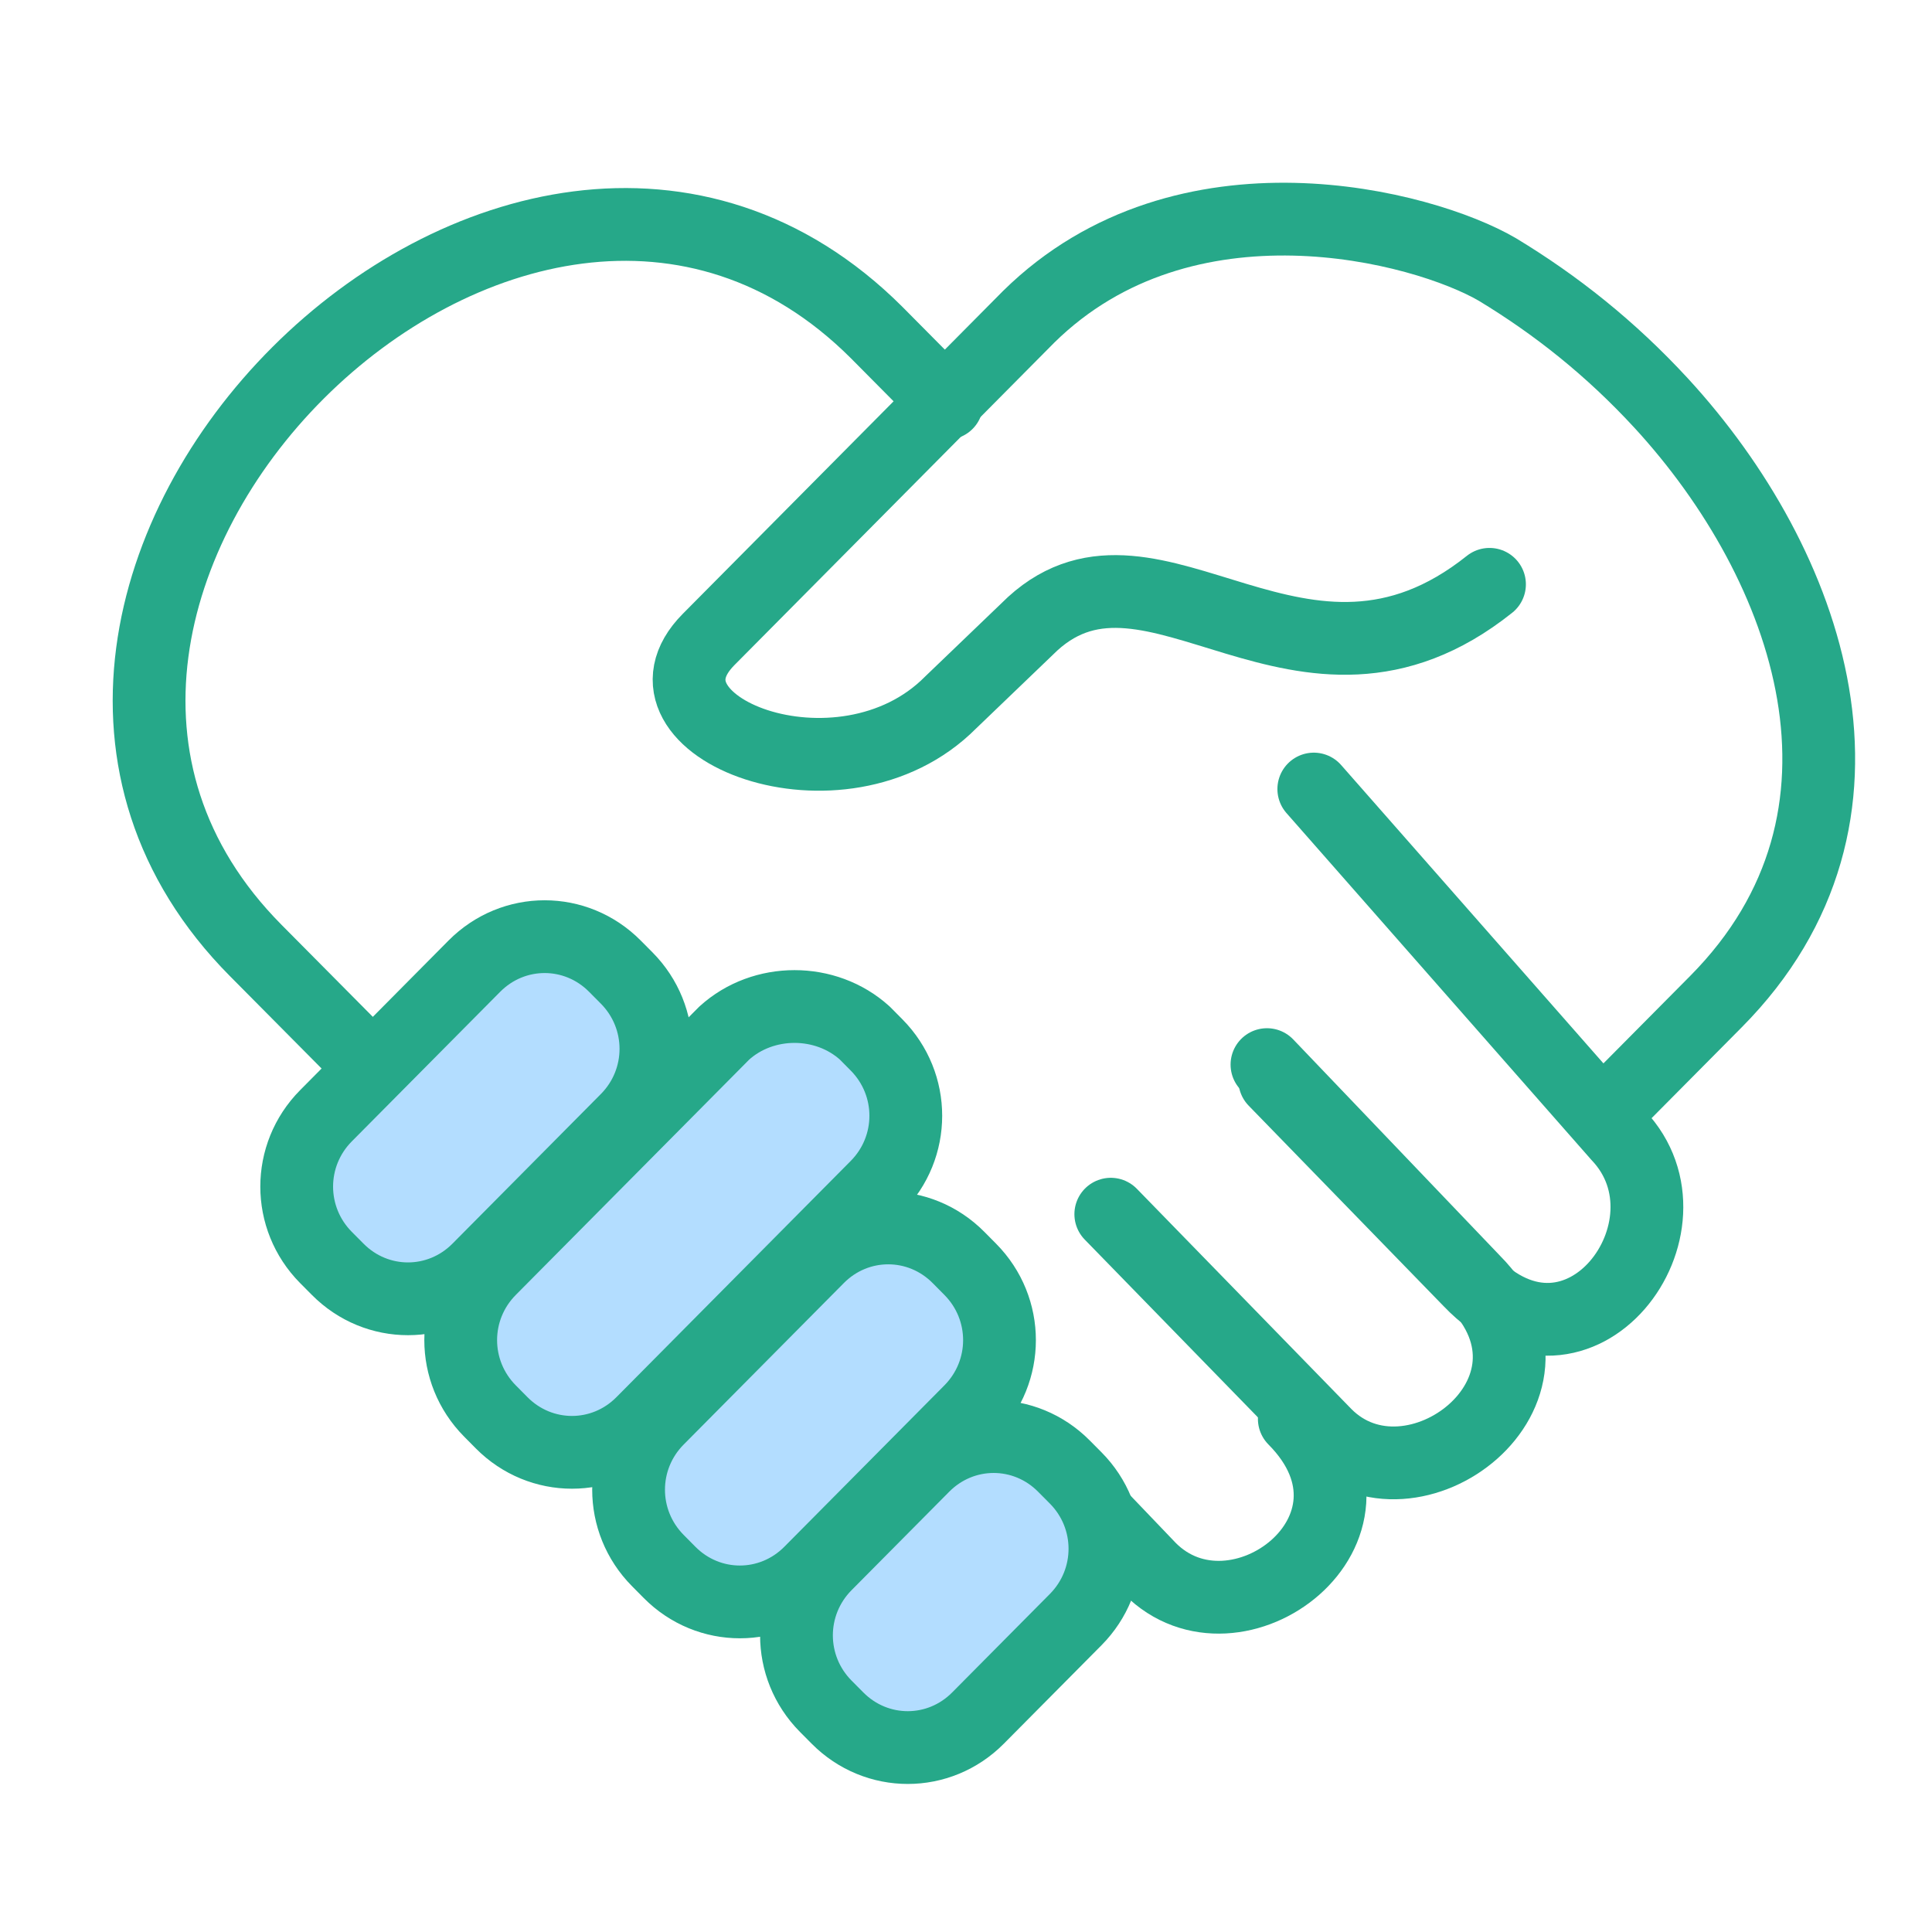
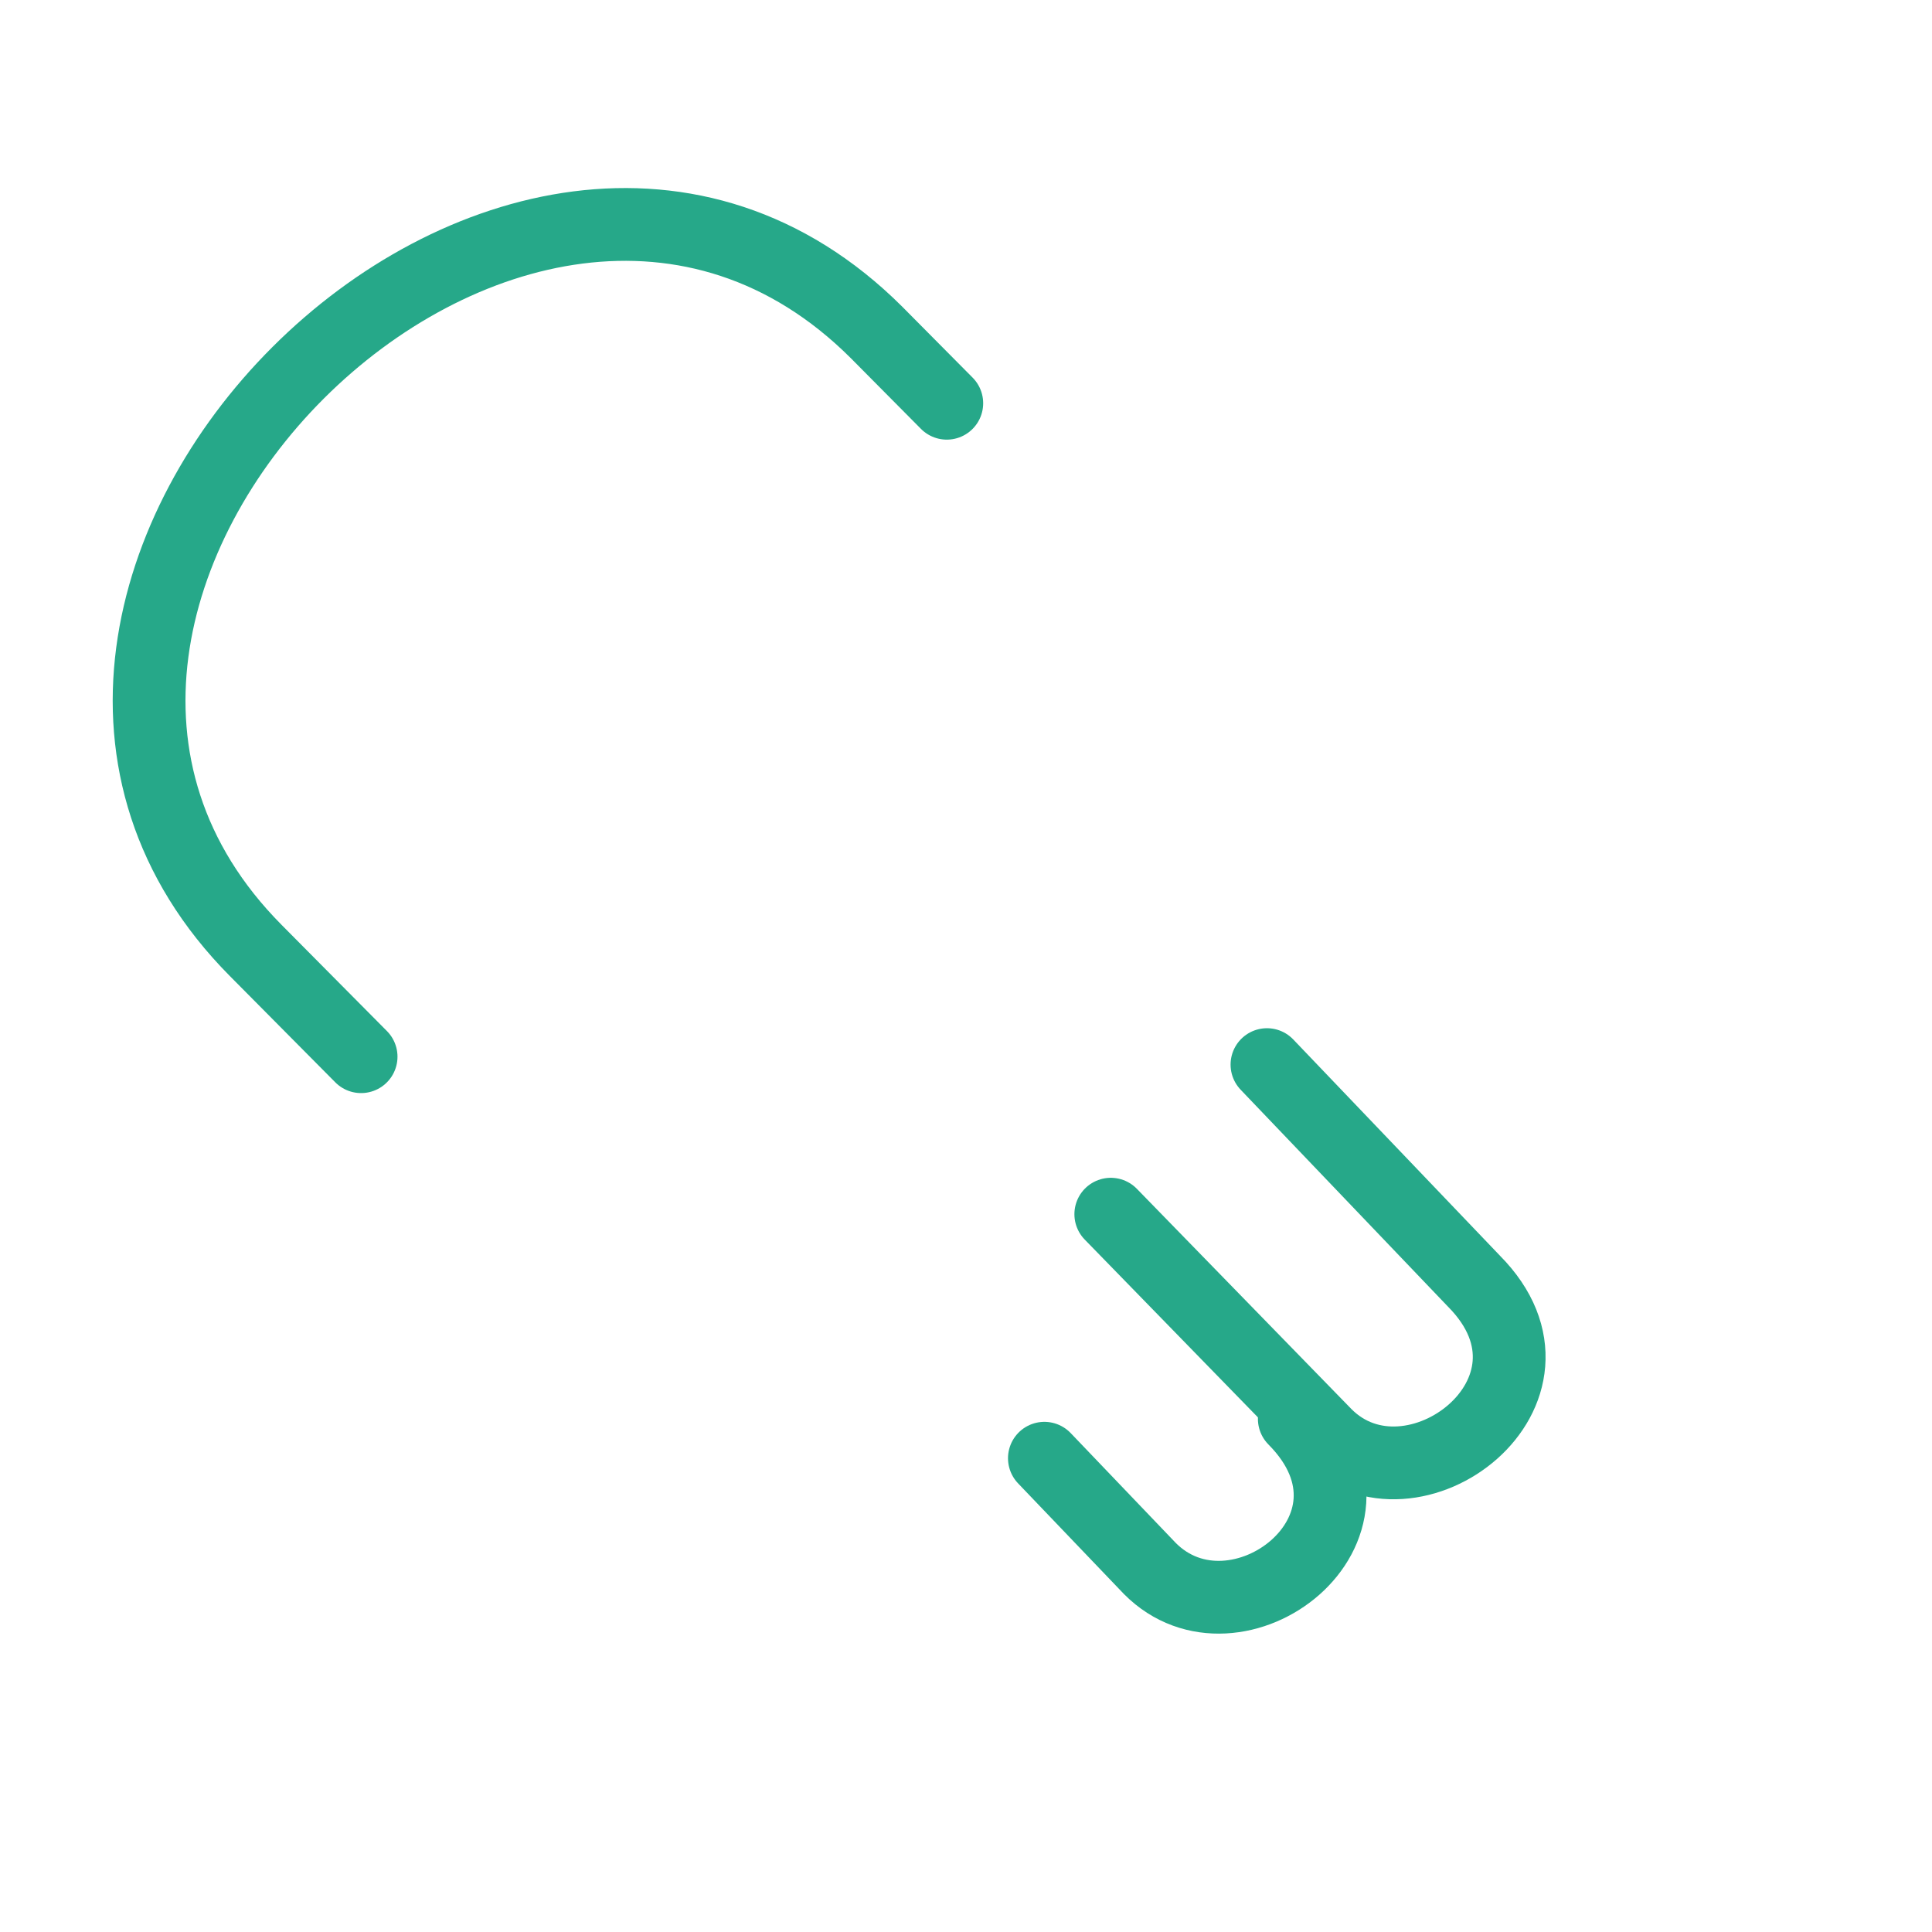
<svg xmlns="http://www.w3.org/2000/svg" width="54" height="54" viewBox="0 0 54 54" fill="none">
  <g clip-path="url(#clip0_219_14492)">
    <path d="M10.093 29.535L7.147 26.565C-2.784 16.552 14.459 -0.721 24.499 9.291L26.463 11.271" stroke="#26A889" stroke-width="2.034" stroke-miterlimit="10" stroke-linecap="round" stroke-linejoin="round" />
-     <path d="M45.015 30.966L47.962 27.995C53.091 22.824 50.581 15.782 46.434 11.271C45.015 9.731 43.487 8.521 41.85 7.531C39.777 6.32 33.12 4.56 28.755 8.851L19.806 17.873C17.405 20.293 23.516 22.714 26.572 19.633L28.864 17.433C32.247 14.352 36.394 20.514 41.632 16.332" stroke="#26A889" stroke-width="2.034" stroke-miterlimit="10" stroke-linecap="round" stroke-linejoin="round" />
-     <path d="M36.721 22.054L45.233 31.736C47.634 34.266 44.142 38.998 41.087 35.807L35.63 30.195" stroke="#26A889" stroke-width="2.034" stroke-miterlimit="10" stroke-linecap="round" stroke-linejoin="round" />
    <path d="M31.047 33.937L37.049 40.098C39.45 42.519 44.252 38.888 41.196 35.807L35.412 29.756" stroke="#26A889" stroke-width="2.034" stroke-miterlimit="10" stroke-linecap="round" stroke-linejoin="round" />
    <path d="M29.191 40.758L32.138 43.839C34.539 46.259 39.231 42.738 36.176 39.658" stroke="#26A889" stroke-width="2.034" stroke-miterlimit="10" stroke-linecap="round" stroke-linejoin="round" />
-     <path d="M17.187 27.005L17.515 27.335C18.606 28.435 18.606 30.196 17.515 31.296L13.368 35.477C12.276 36.577 10.53 36.577 9.439 35.477L9.111 35.147C8.02 34.046 8.02 32.286 9.111 31.186L13.258 27.005C14.35 25.905 16.096 25.905 17.187 27.005ZM24.172 28.875L24.499 29.205C25.59 30.306 25.59 32.066 24.499 33.166L17.951 39.768C16.86 40.868 15.114 40.868 14.022 39.768L13.695 39.438C12.604 38.337 12.604 36.577 13.695 35.477L20.243 28.875C21.334 27.885 23.08 27.885 24.172 28.875ZM26.791 35.147L27.118 35.477C28.209 36.577 28.209 38.337 27.118 39.438L22.644 43.949C21.552 45.049 19.806 45.049 18.715 43.949L18.388 43.619C17.296 42.518 17.296 40.758 18.388 39.658L22.862 35.147C23.953 34.046 25.699 34.046 26.791 35.147ZM29.737 40.978L30.065 41.308C31.156 42.408 31.156 44.169 30.065 45.269L27.336 48.02C26.245 49.12 24.499 49.12 23.408 48.02L23.08 47.69C21.989 46.589 21.989 44.829 23.08 43.729L25.809 40.978C26.9 39.878 28.646 39.878 29.737 40.978Z" fill="#B3DDFF" stroke="#26A889" stroke-width="2.034" stroke-miterlimit="10" stroke-linecap="round" stroke-linejoin="round" />
  </g>
  <defs>
    <clipPath id="clip0_219_14492">
      <rect width="49" height="45" fill="white" transform="translate(3 5)" />
    </clipPath>
  </defs>
</svg>